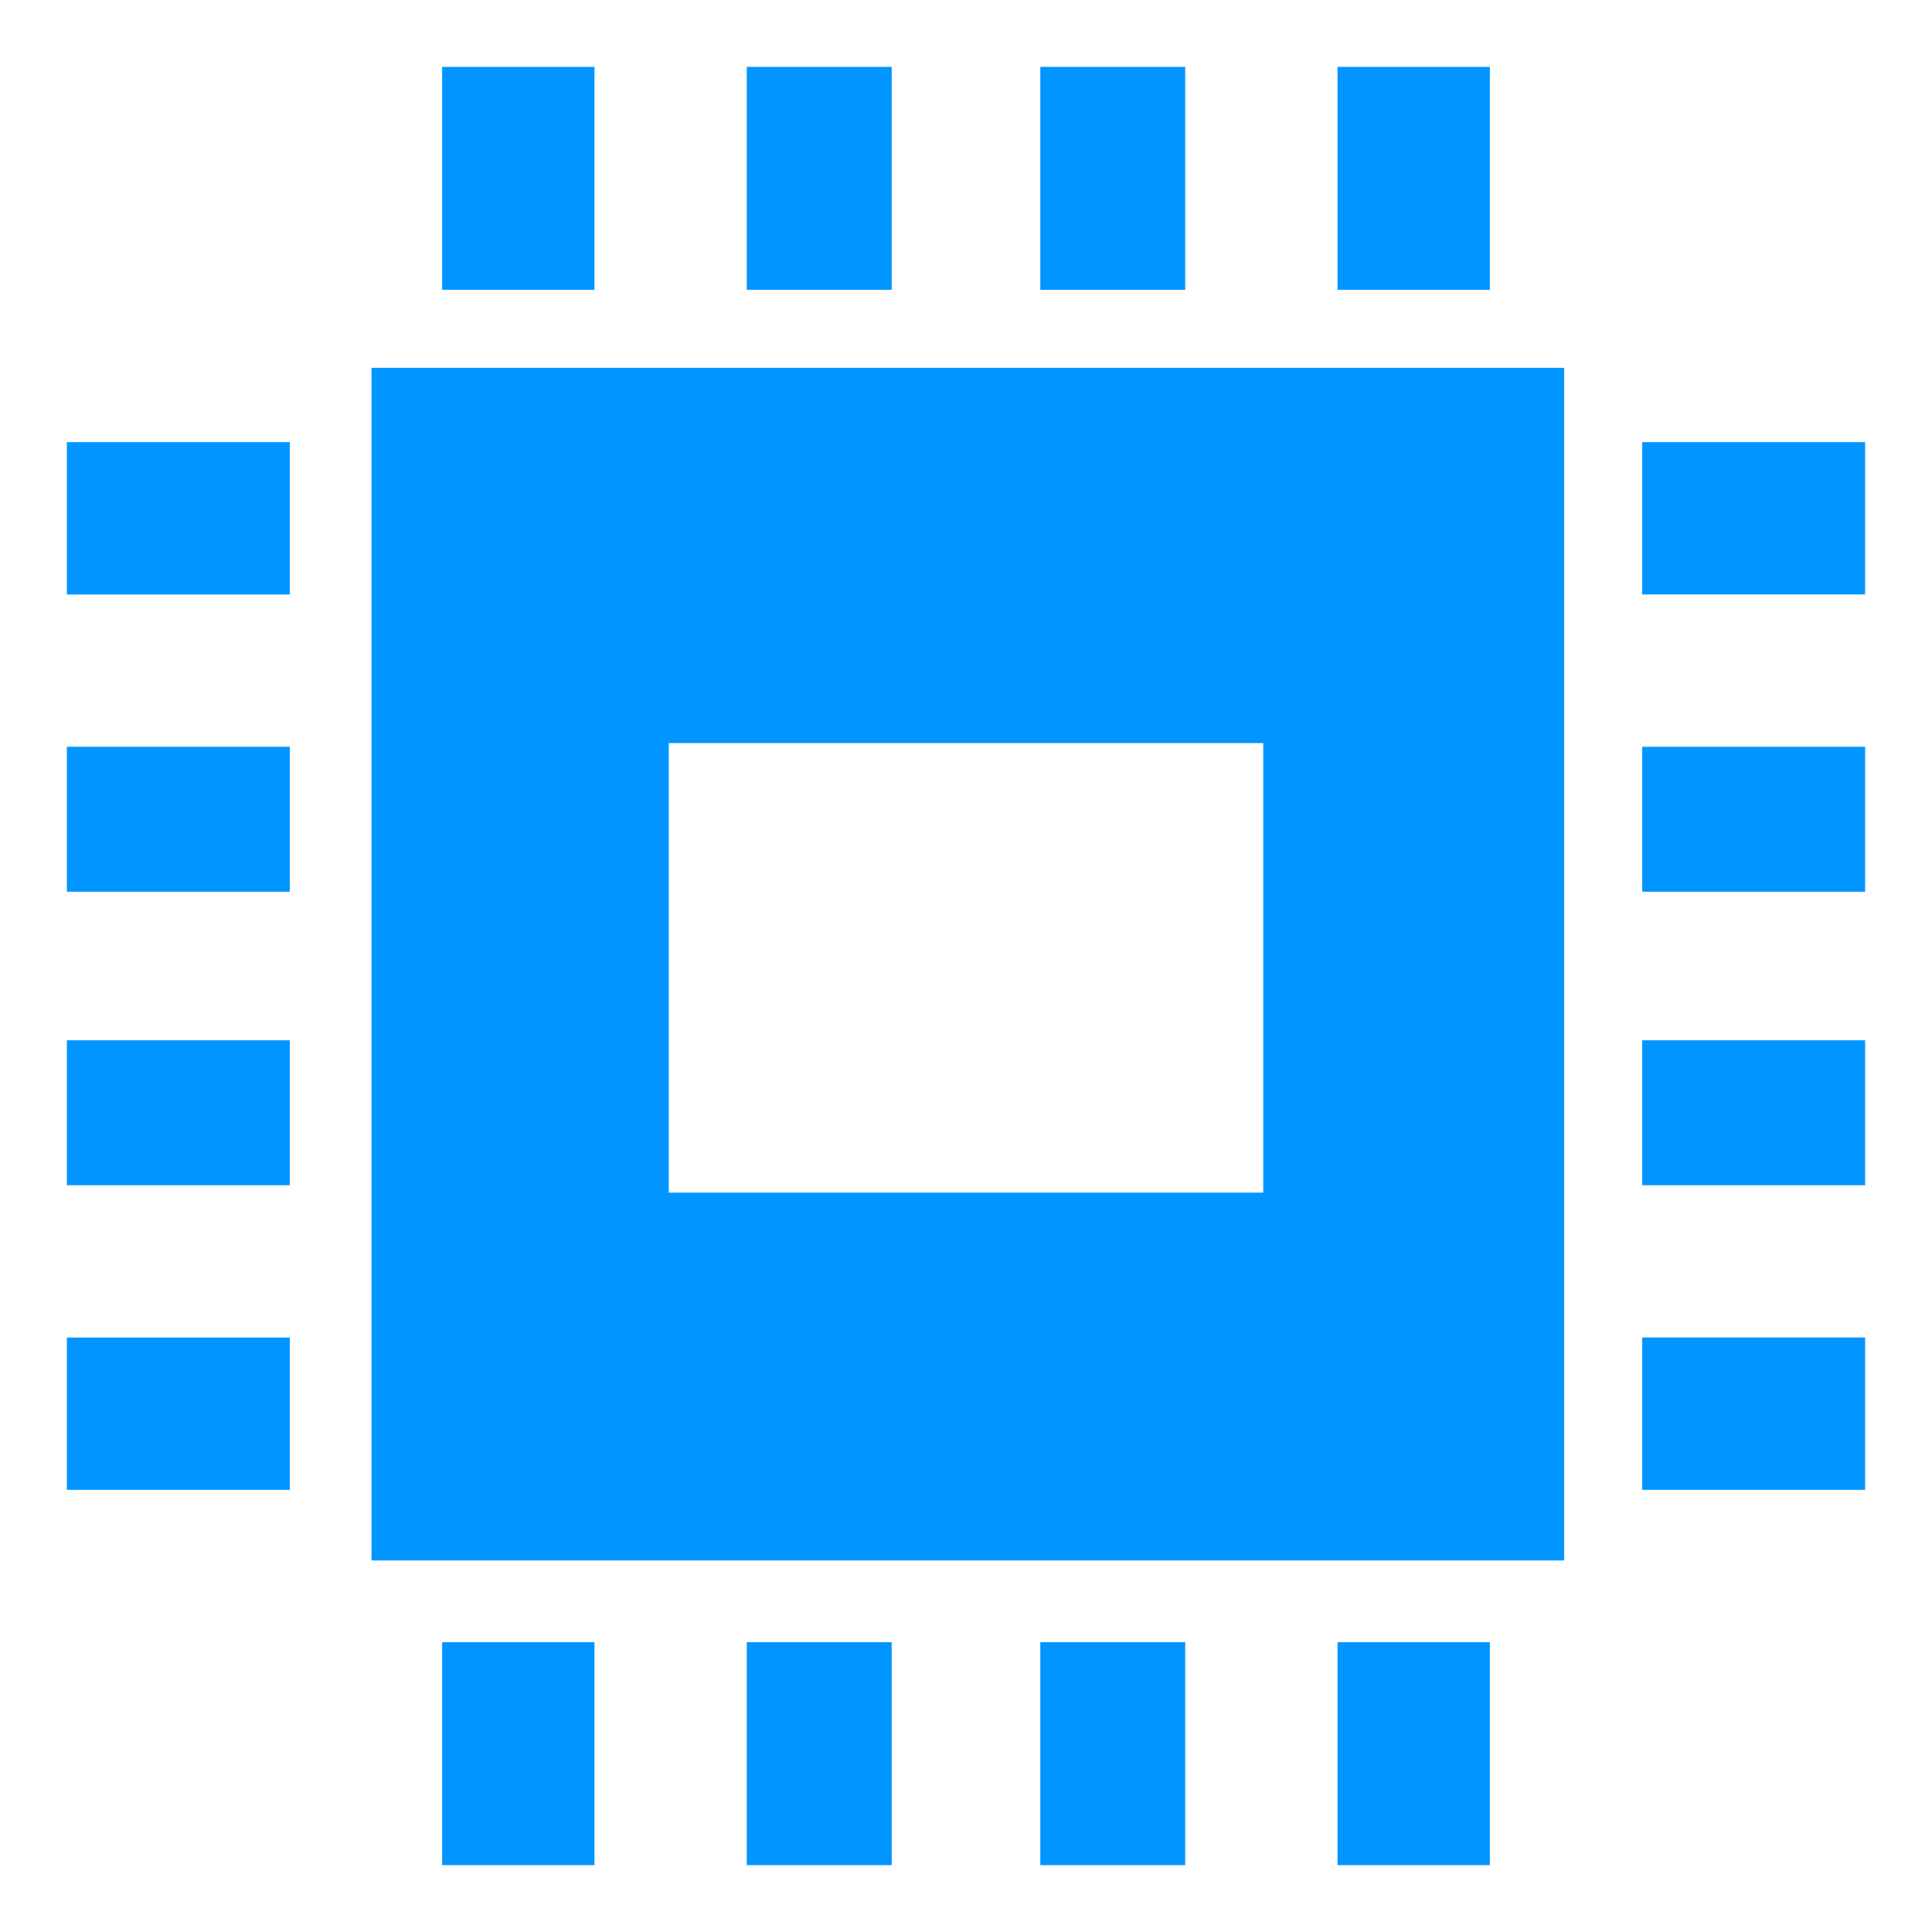
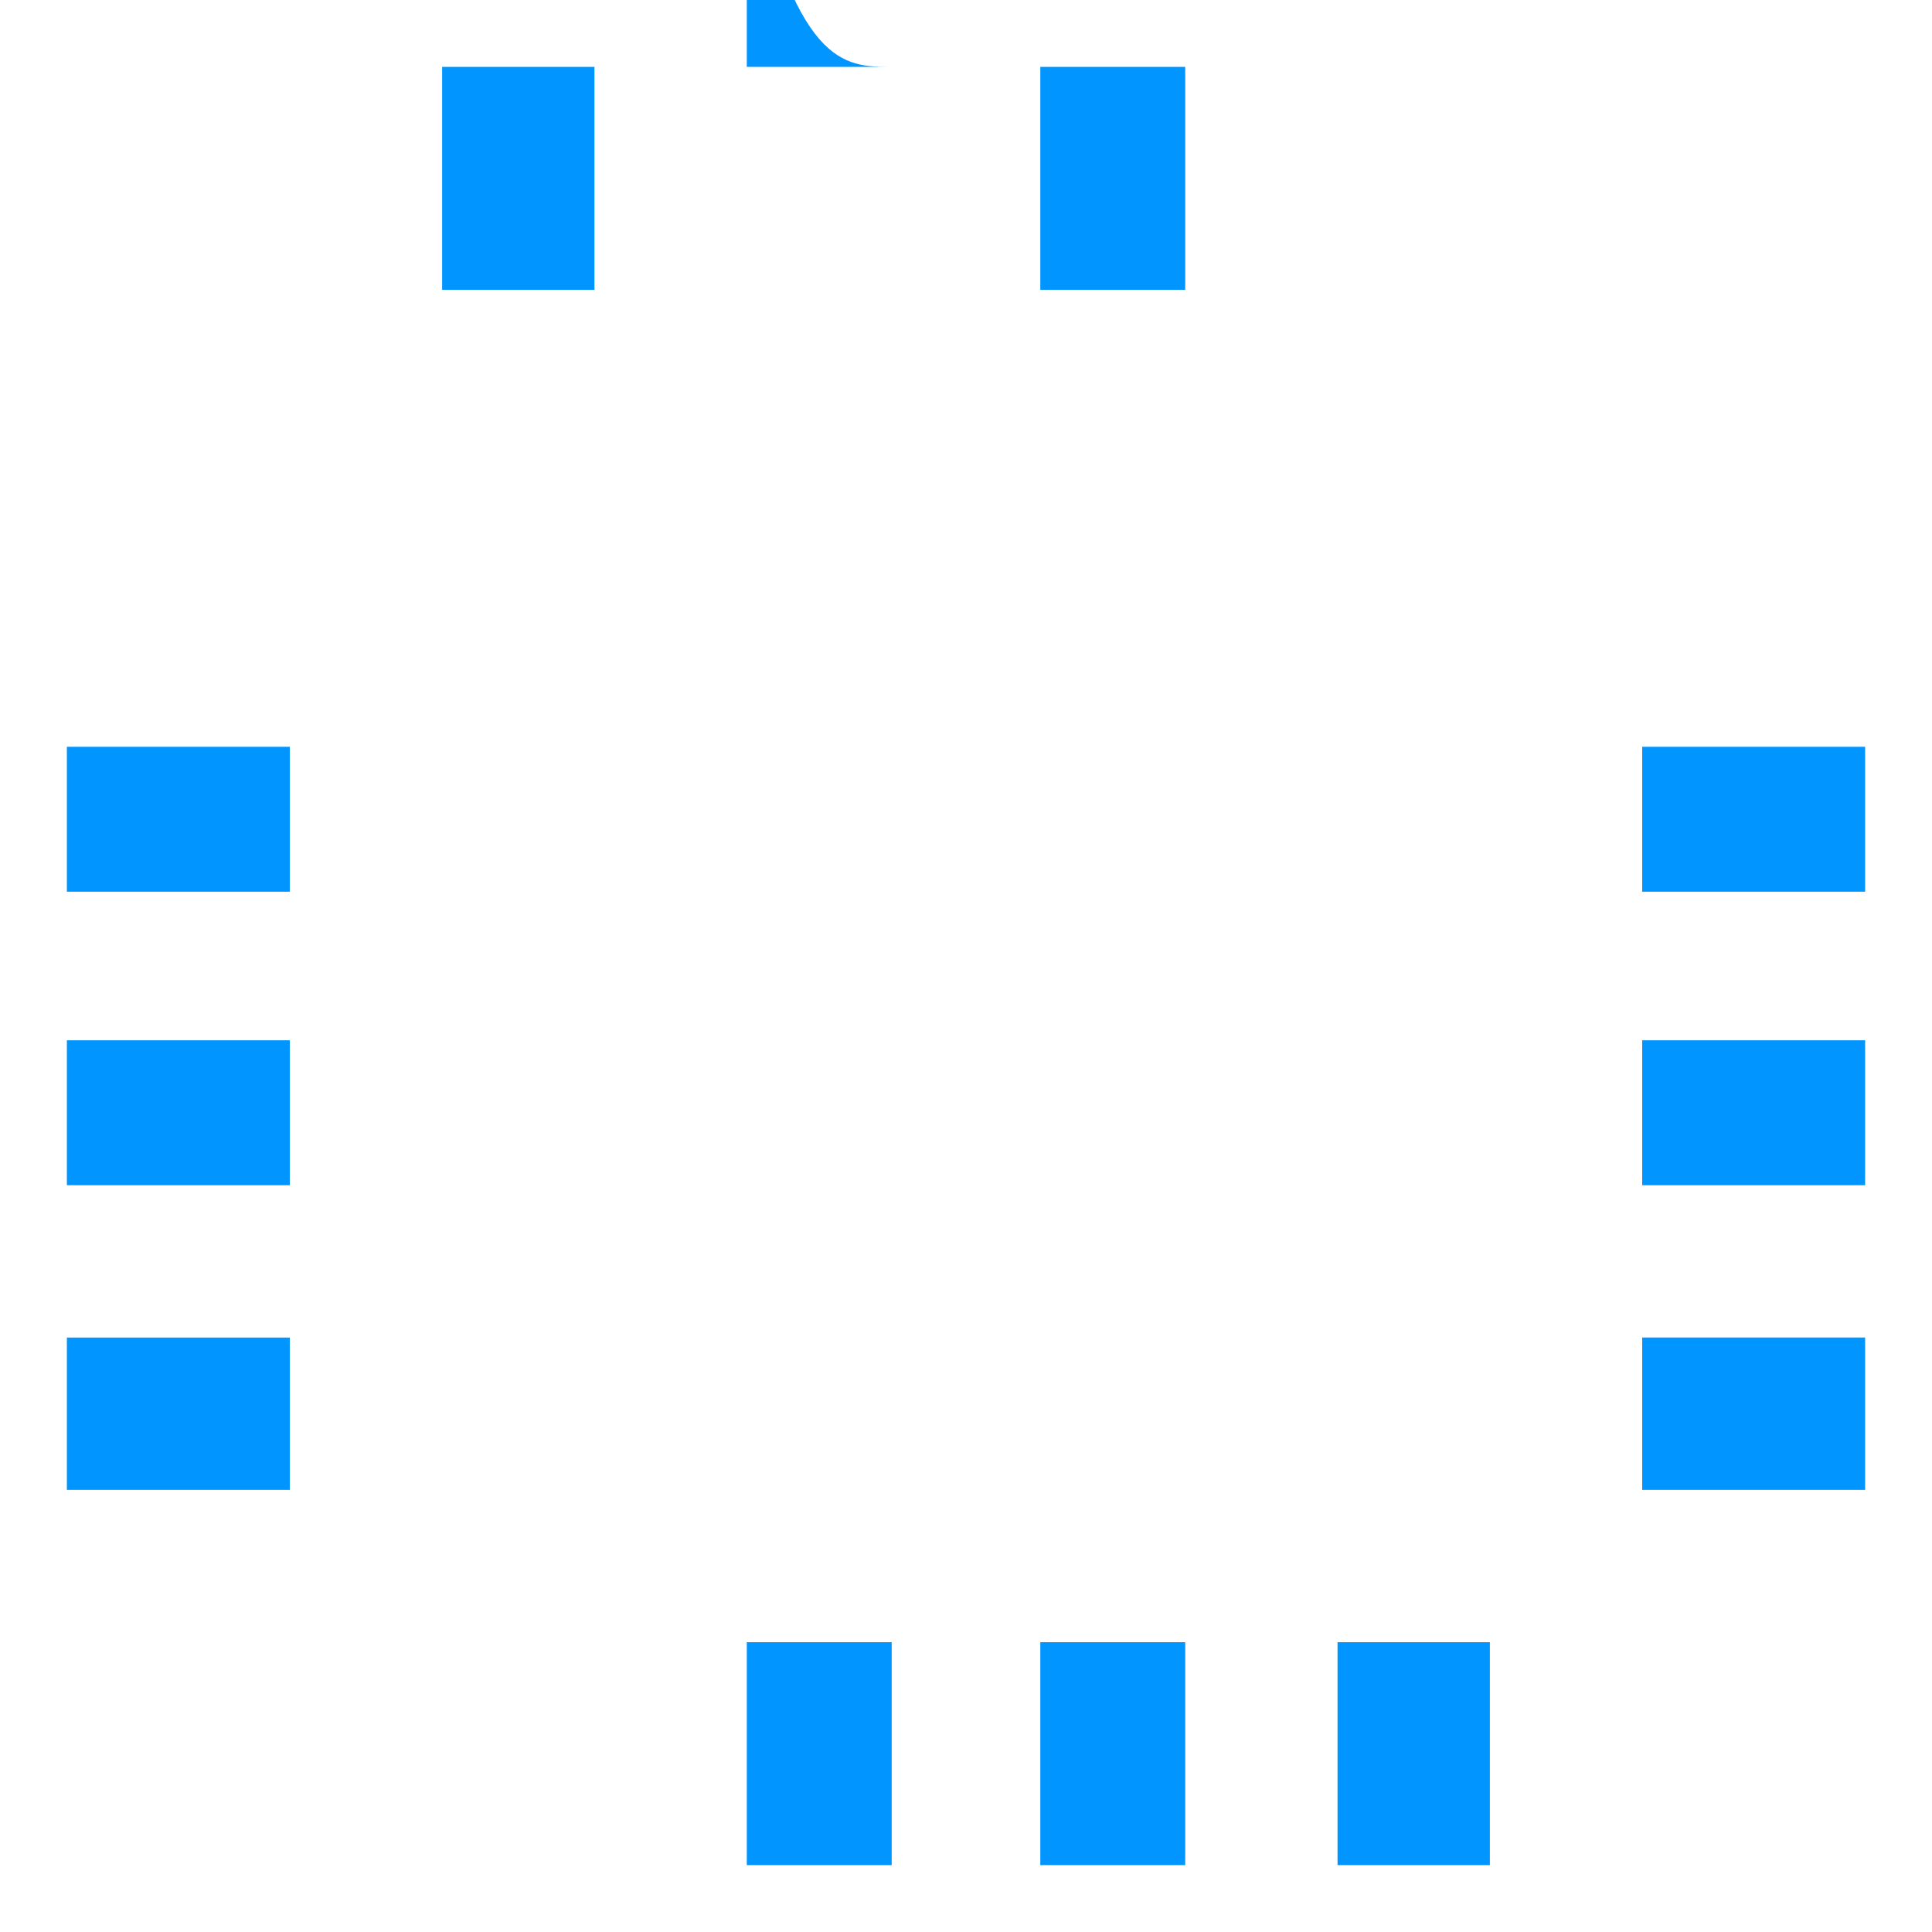
<svg xmlns="http://www.w3.org/2000/svg" version="1.1" id="Calque_1" x="0px" y="0px" viewBox="0 0 52 52" style="enable-background:new 0 0 52 52;" xml:space="preserve">
  <style type="text/css">
	.st0{fill:#0095FF;}
	.st1{fill:none;}
	.st2{clip-path:url(#SVGID_4_);fill:#0095FF;}
	.st3{clip-path:url(#SVGID_5_);fill:#0095FF;}
	.st4{clip-path:url(#SVGID_6_);fill:#0095FF;}
	.st5{fill:#0095FF;stroke:#0095FF;stroke-width:2;stroke-linecap:round;stroke-linejoin:round;stroke-miterlimit:10;}
	.st6{fill:none;stroke:#0095FF;stroke-width:1.602;stroke-linecap:round;stroke-linejoin:round;stroke-miterlimit:10;}
	.st7{fill:none;stroke:#0095FF;stroke-width:2.955;stroke-linecap:round;stroke-linejoin:round;stroke-miterlimit:10;}
	.st8{fill:none;stroke:#0095FF;stroke-width:1.614;stroke-linecap:round;stroke-linejoin:round;stroke-miterlimit:10;}
	.st9{fill:none;stroke:#0095FF;stroke-width:1.56;stroke-linecap:round;stroke-linejoin:round;stroke-miterlimit:10;}
	.st10{fill:#0095FF;stroke:#0095FF;stroke-width:1.538;stroke-miterlimit:10;}
	.st11{fill:none;stroke:#0095FF;stroke-width:5.475;stroke-linecap:round;stroke-linejoin:round;stroke-miterlimit:10;}
	.st12{fill:#0083FF;}
	.st13{fill:#0095FF;stroke:#0095FF;stroke-width:1.922;stroke-miterlimit:10;}
	.st14{fill:none;stroke:#0095FF;stroke-width:3.096;stroke-linecap:round;stroke-linejoin:round;stroke-miterlimit:10;}
	.st15{fill:none;stroke:#0095FF;stroke-width:3.409;stroke-linecap:round;stroke-linejoin:round;stroke-miterlimit:10;}
	.st16{fill:none;stroke:#0095FF;stroke-width:4.748;stroke-linecap:round;stroke-linejoin:round;stroke-miterlimit:10;}
	.st17{fill:#0094FF;}
	.st18{fill:none;stroke:#0095FF;stroke-width:1.435;stroke-miterlimit:10;}
	.st19{fill:none;stroke:#0095FF;stroke-width:3;stroke-linecap:round;stroke-linejoin:round;stroke-miterlimit:10;}
	.st20{fill:none;stroke:#0095FF;stroke-width:1.199;stroke-linecap:round;stroke-linejoin:round;stroke-miterlimit:10;}
	.st21{fill:#FFFFFF;stroke:#FFFFFF;stroke-width:0.75;stroke-linecap:round;stroke-linejoin:round;stroke-miterlimit:10;}
	.st22{fill:none;stroke:#0095FF;stroke-width:6;stroke-linecap:round;stroke-linejoin:round;stroke-miterlimit:10;}
	.st23{fill:#0095FF;stroke:#0095FF;stroke-width:1.927;stroke-miterlimit:10;}
	.st24{fill:none;stroke:#0095FF;stroke-width:4.819;stroke-linecap:round;stroke-linejoin:round;stroke-miterlimit:10;}
	.st25{fill:#0095FF;stroke:#0095FF;stroke-width:0.959;stroke-miterlimit:10;}
</style>
  <g id="JZRMq8_1_">
    <g>
      <path class="st0" d="M16,1.8c0,2,0,3.9,0,6c-1.4,0-2.7,0-4.1,0c0-2,0-4,0-6C13.3,1.8,14.6,1.8,16,1.8z" />
-       <path class="st0" d="M40.1,1.8c0,2,0,3.9,0,6c-1.3,0-2.6,0-4.1,0c0-2,0-4,0-6C37.4,1.8,38.7,1.8,40.1,1.8z" />
-       <path class="st0" d="M1.8,11.9c2,0,3.9,0,6,0c0,1.3,0,2.6,0,4.1c-2,0-4,0-6,0C1.8,14.6,1.8,13.3,1.8,11.9z" />
-       <path class="st0" d="M50.2,16c-2,0-3.9,0-6,0c0-1.4,0-2.7,0-4.1c2,0,4,0,6,0C50.2,13.3,50.2,14.6,50.2,16z" />
      <path class="st0" d="M1.8,36c2,0,3.9,0,6,0c0,1.4,0,2.7,0,4.1c-2,0-4,0-6,0C1.8,38.7,1.8,37.4,1.8,36z" />
      <path class="st0" d="M50.2,40.1c-2,0-3.9,0-6,0c0-1.3,0-2.6,0-4.1c2,0,4,0,6,0C50.2,37.4,50.2,38.7,50.2,40.1z" />
-       <path class="st0" d="M11.9,50.2c0-2,0-3.9,0-6c1.3,0,2.6,0,4.1,0c0,2,0,4,0,6C14.6,50.2,13.3,50.2,11.9,50.2z" />
      <path class="st0" d="M36,50.2c0-2,0-3.9,0-6c1.4,0,2.7,0,4.1,0c0,2,0,4,0,6C38.7,50.2,37.4,50.2,36,50.2z" />
-       <path class="st0" d="M24,1.8c0,2,0,3.9,0,6c-1.3,0-2.6,0-3.9,0c0-2,0-4,0-6C21.4,1.8,22.7,1.8,24,1.8z" />
+       <path class="st0" d="M24,1.8c-1.3,0-2.6,0-3.9,0c0-2,0-4,0-6C21.4,1.8,22.7,1.8,24,1.8z" />
      <path class="st0" d="M31.9,1.8c0,2,0,3.9,0,6c-1.2,0-2.5,0-3.9,0c0-2,0-4,0-6C29.3,1.8,30.6,1.8,31.9,1.8z" />
      <path class="st0" d="M1.8,20.1c2,0,3.9,0,6,0c0,1.2,0,2.5,0,3.9c-2,0-4,0-6,0C1.8,22.7,1.8,21.4,1.8,20.1z" />
      <path class="st0" d="M50.2,24c-2,0-3.9,0-6,0c0-1.3,0-2.6,0-3.9c2,0,4,0,6,0C50.2,21.4,50.2,22.7,50.2,24z" />
      <path class="st0" d="M1.8,28c2,0,3.9,0,6,0c0,1.3,0,2.6,0,3.9c-2,0-4,0-6,0C1.8,30.6,1.8,29.3,1.8,28z" />
      <path class="st0" d="M50.2,31.9c-2,0-3.9,0-6,0c0-1.2,0-2.5,0-3.9c2,0,4,0,6,0C50.2,29.3,50.2,30.6,50.2,31.9z" />
      <path class="st0" d="M20.1,50.2c0-2,0-3.9,0-6c1.2,0,2.5,0,3.9,0c0,2,0,4,0,6C22.7,50.2,21.4,50.2,20.1,50.2z" />
      <path class="st0" d="M28,50.2c0-2,0-3.9,0-6c1.3,0,2.6,0,3.9,0c0,2,0,4,0,6C30.6,50.2,29.3,50.2,28,50.2z" />
-       <path class="st0" d="M10,9.9c10.7,0,21.3,0,32.1,0c0,10.7,0,21.3,0,32.1c-10.7,0-21.3,0-32.1,0C10,31.4,10,20.7,10,9.9z M18,20    c0,4,0,8,0,12.1c5.4,0,10.7,0,16,0C34,28,34,24,34,20C28.6,20,23.3,20,18,20z" />
    </g>
  </g>
</svg>